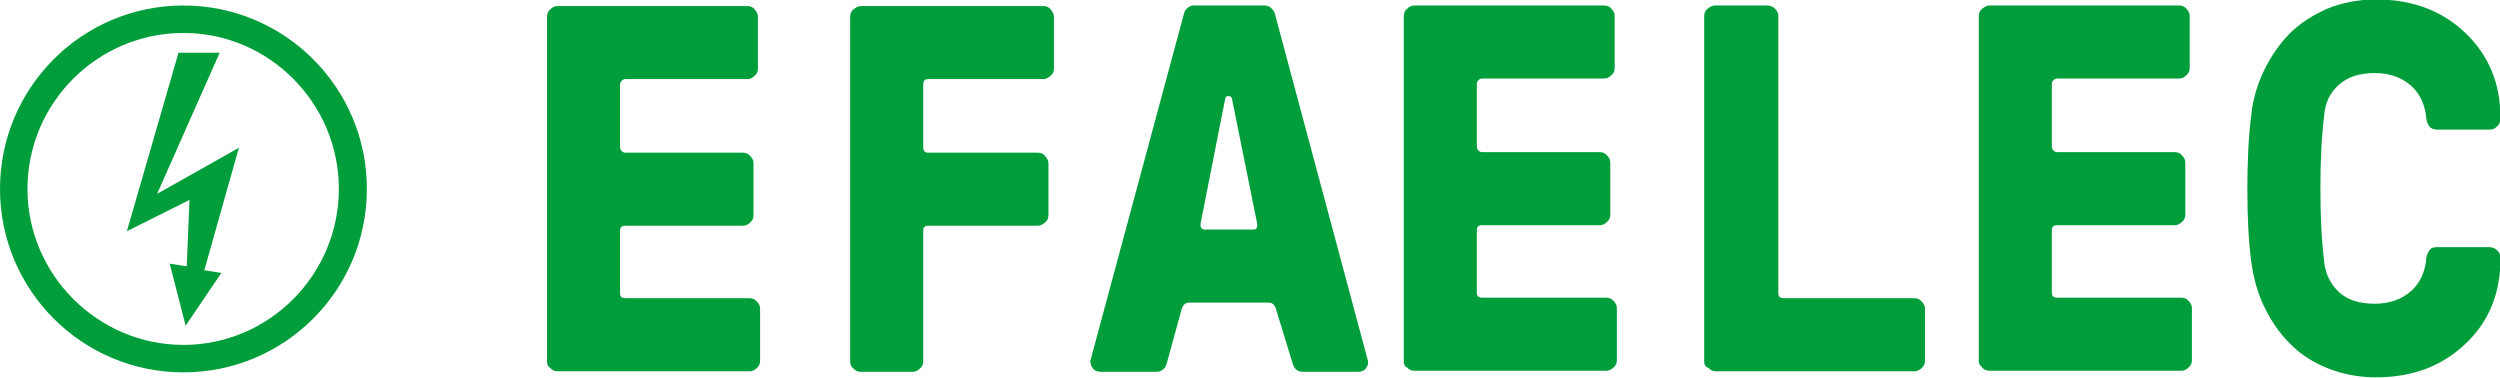
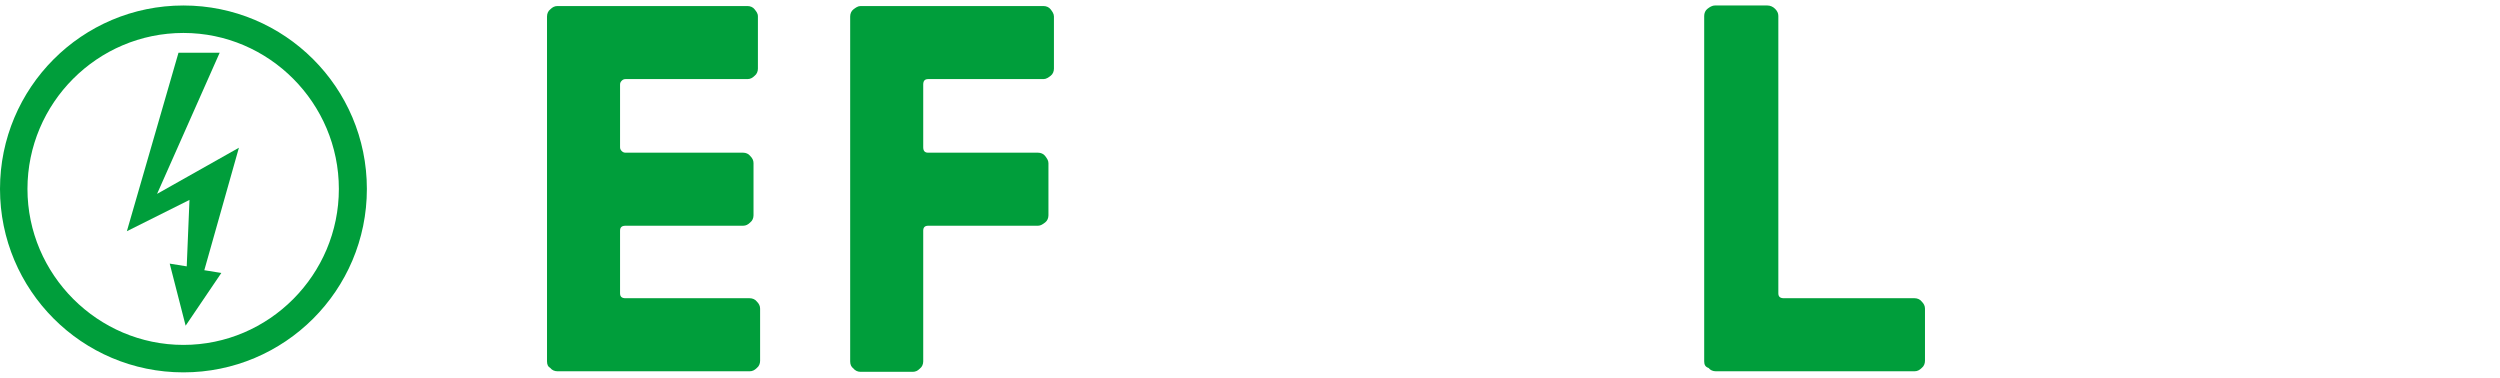
<svg xmlns="http://www.w3.org/2000/svg" version="1.1" id="Calque_1" x="0px" y="0px" viewBox="0 0 455.2 68.8" style="enable-background:new 0 0 455.2 68.8;" xml:space="preserve">
  <style type="text/css">
	.st0{fill:#009E3B;}
	.st1{fill-rule:evenodd;clip-rule:evenodd;fill:#009E3B;}
</style>
  <g>
    <g>
      <path class="st0" d="M33.4,6C49,6,61.7,18.8,61.7,34.4S49,62.8,33.4,62.8S5,50,5,34.4S17.7,6,33.4,6 M33.4,1C14.9,1,0,16,0,34.4    s14.9,33.4,33.4,33.4c18.4,0,33.4-14.9,33.4-33.4S51.8,1,33.4,1L33.4,1z" />
    </g>
    <path class="st1" d="M32.5,9.6l-9.4,32.5l11.4-5.7l-0.5,12.1L30.9,48l2.9,11.3l6.5-9.6l-3.1-0.5l6.3-22.3l-14.9,8.4L40,9.6   L32.5,9.6" />
  </g>
  <path class="st0" d="M99.6,65.8V3c0-0.5,0.2-1,0.6-1.3c0.4-0.4,0.8-0.6,1.3-0.6h34.6c0.5,0,1,0.2,1.3,0.6S138,2.4,138,3v9.5  c0,0.5-0.2,1-0.6,1.3c-0.4,0.4-0.8,0.6-1.3,0.6h-22.2c-0.3,0-0.5,0.1-0.7,0.3s-0.3,0.4-0.3,0.7v11.4c0,0.3,0.1,0.5,0.3,0.7  c0.2,0.2,0.4,0.3,0.7,0.3h21.4c0.5,0,1,0.2,1.3,0.6c0.4,0.4,0.6,0.8,0.6,1.3v9.5c0,0.5-0.2,1-0.6,1.3c-0.4,0.4-0.8,0.6-1.3,0.6  h-21.4c-0.7,0-1,0.3-1,0.9v11.4c0,0.6,0.3,0.9,1,0.9h22.6c0.5,0,1,0.2,1.3,0.6c0.4,0.4,0.6,0.8,0.6,1.3v9.5c0,0.5-0.2,1-0.6,1.3  c-0.4,0.4-0.8,0.6-1.3,0.6h-35c-0.5,0-1-0.2-1.3-0.6C99.8,66.8,99.6,66.4,99.6,65.8z" />
  <path class="st0" d="M154.8,65.8V3c0-0.5,0.2-1,0.6-1.3s0.8-0.6,1.3-0.6H190c0.5,0,1,0.2,1.3,0.6s0.6,0.8,0.6,1.3v9.5  c0,0.5-0.2,1-0.6,1.3s-0.8,0.6-1.3,0.6h-21c-0.6,0-0.9,0.3-0.9,1v11.4c0,0.7,0.3,1,0.9,1h20c0.5,0,1,0.2,1.3,0.6s0.6,0.8,0.6,1.3  v9.5c0,0.5-0.2,1-0.6,1.3s-0.8,0.6-1.3,0.6h-20c-0.6,0-0.9,0.3-0.9,0.9v23.8c0,0.5-0.2,1-0.6,1.3c-0.4,0.4-0.8,0.6-1.3,0.6h-9.5  c-0.5,0-1-0.2-1.3-0.6C155,66.8,154.8,66.4,154.8,65.8z" />
-   <path class="st0" d="M198.5,65.8l17.1-63.4c0.1-0.4,0.3-0.7,0.7-1c0.3-0.3,0.7-0.4,1.2-0.4h12.7c0.4,0,0.8,0.1,1.2,0.4  c0.3,0.3,0.6,0.6,0.7,1l17,63.4c0,0.1,0,0.2,0,0.3c0,0.3-0.2,0.7-0.4,1c-0.3,0.4-0.8,0.6-1.5,0.6h-10c-0.9,0-1.5-0.5-1.8-1.4l-3-9.8  c-0.2-0.9-0.7-1.4-1.4-1.4h-14.5c-0.7,0-1.2,0.5-1.4,1.4l-2.7,9.8c-0.1,0.4-0.3,0.7-0.7,1c-0.3,0.3-0.7,0.4-1.2,0.4h-10  c-0.7,0-1.2-0.2-1.5-0.6c-0.2-0.3-0.4-0.6-0.4-1C198.5,66,198.5,65.9,198.5,65.8z M218.6,40.7c0,0.2,0,0.3,0,0.4  c0,0.4,0.3,0.7,0.8,0.7h8.7c0.6,0,0.8-0.2,0.8-0.7c0-0.1,0-0.3,0-0.4l-4.6-22.8c-0.1-0.2-0.2-0.4-0.5-0.4h-0.2  c-0.2,0-0.4,0.1-0.5,0.4L218.6,40.7z" />
  <g>
-     <path class="st0" d="M255.6,65.8V2.9c0-0.5,0.2-1,0.6-1.3c0.4-0.4,0.8-0.6,1.3-0.6h34.6c0.5,0,1,0.2,1.3,0.6   c0.4,0.4,0.6,0.8,0.6,1.3v9.5c0,0.5-0.2,1-0.6,1.3c-0.4,0.4-0.8,0.6-1.3,0.6h-22.2c-0.3,0-0.5,0.1-0.7,0.3   c-0.2,0.2-0.3,0.4-0.3,0.7v11.4c0,0.3,0.1,0.5,0.3,0.7c0.2,0.2,0.4,0.3,0.7,0.3h21.4c0.5,0,1,0.2,1.3,0.6c0.4,0.4,0.6,0.8,0.6,1.3   v9.5c0,0.5-0.2,1-0.6,1.3c-0.4,0.4-0.8,0.6-1.3,0.6h-21.4c-0.7,0-1,0.3-1,0.9v11.4c0,0.6,0.3,0.9,1,0.9h22.6c0.5,0,1,0.2,1.3,0.6   c0.4,0.4,0.6,0.8,0.6,1.3v9.5c0,0.5-0.2,1-0.6,1.3c-0.4,0.4-0.8,0.6-1.3,0.6h-35c-0.5,0-1-0.2-1.3-0.6   C255.8,66.8,255.6,66.4,255.6,65.8z" />
    <path class="st0" d="M310.3,65.8V2.9c0-0.5,0.2-1,0.6-1.3s0.8-0.6,1.4-0.6h9.5c0.5,0,1,0.2,1.4,0.6c0.4,0.4,0.6,0.8,0.6,1.3v50.5   c0,0.6,0.3,0.9,1,0.9h23.8c0.5,0,1,0.2,1.3,0.6c0.4,0.4,0.6,0.8,0.6,1.3v9.5c0,0.5-0.2,1-0.6,1.3c-0.4,0.4-0.8,0.6-1.3,0.6h-36.2   c-0.5,0-1-0.2-1.3-0.6C310.5,66.8,310.3,66.4,310.3,65.8z" />
-     <path class="st0" d="M360.3,65.8V2.9c0-0.5,0.2-1,0.6-1.3s0.8-0.6,1.3-0.6h34.6c0.5,0,1,0.2,1.3,0.6c0.4,0.4,0.6,0.8,0.6,1.3v9.5   c0,0.5-0.2,1-0.6,1.3c-0.4,0.4-0.8,0.6-1.3,0.6h-22.2c-0.3,0-0.5,0.1-0.7,0.3s-0.3,0.4-0.3,0.7v11.4c0,0.3,0.1,0.5,0.3,0.7   c0.2,0.2,0.4,0.3,0.7,0.3h21.4c0.5,0,1,0.2,1.3,0.6c0.4,0.4,0.6,0.8,0.6,1.3v9.5c0,0.5-0.2,1-0.6,1.3c-0.4,0.4-0.8,0.6-1.3,0.6   h-21.4c-0.7,0-1,0.3-1,0.9v11.4c0,0.6,0.3,0.9,1,0.9h22.6c0.5,0,1,0.2,1.3,0.6c0.4,0.4,0.6,0.8,0.6,1.3v9.5c0,0.5-0.2,1-0.6,1.3   c-0.4,0.4-0.8,0.6-1.3,0.6h-35c-0.5,0-1-0.2-1.3-0.6S360.3,66.4,360.3,65.8z" />
-     <path class="st0" d="M409.2,34.4c0-4.9,0.2-9.4,0.7-13.4c0.3-2.9,1.1-5.6,2.3-8.1c1.2-2.5,2.7-4.7,4.6-6.7c1.9-1.9,4.2-3.4,6.9-4.6   c2.7-1.1,5.7-1.7,8.9-1.7c6.6,0,12,2,16.3,6.1c4.3,4.1,6.4,9.3,6.4,15.6c0,0.5-0.2,1-0.6,1.4c-0.4,0.4-0.8,0.6-1.4,0.6h-9.6   c-0.5,0-1-0.2-1.3-0.5c-0.3-0.4-0.5-0.8-0.6-1.4c-0.2-2.5-1.1-4.6-2.8-6.1c-1.7-1.5-3.9-2.3-6.6-2.3c-2.8,0-4.9,0.7-6.5,2.1   s-2.5,3.2-2.7,5.5c-0.5,4-0.7,8.5-0.7,13.4s0.2,9.4,0.7,13.4c0.2,2.2,1.2,4.1,2.7,5.5s3.7,2.1,6.5,2.1c2.7,0,4.9-0.8,6.6-2.3   c1.7-1.5,2.6-3.6,2.8-6.1c0.1-0.6,0.3-1,0.6-1.4c0.3-0.4,0.8-0.5,1.3-0.5h9.6c0.5,0,1,0.2,1.4,0.6c0.4,0.4,0.6,0.8,0.6,1.4   c0,6.3-2.1,11.6-6.4,15.6c-4.3,4.1-9.7,6.1-16.3,6.1c-3.2,0-6.2-0.6-8.9-1.7c-2.7-1.1-5-2.6-6.9-4.6c-1.9-1.9-3.4-4.2-4.6-6.7   c-1.2-2.5-1.9-5.2-2.3-8.1C409.4,43.8,409.2,39.3,409.2,34.4z" />
  </g>
</svg>